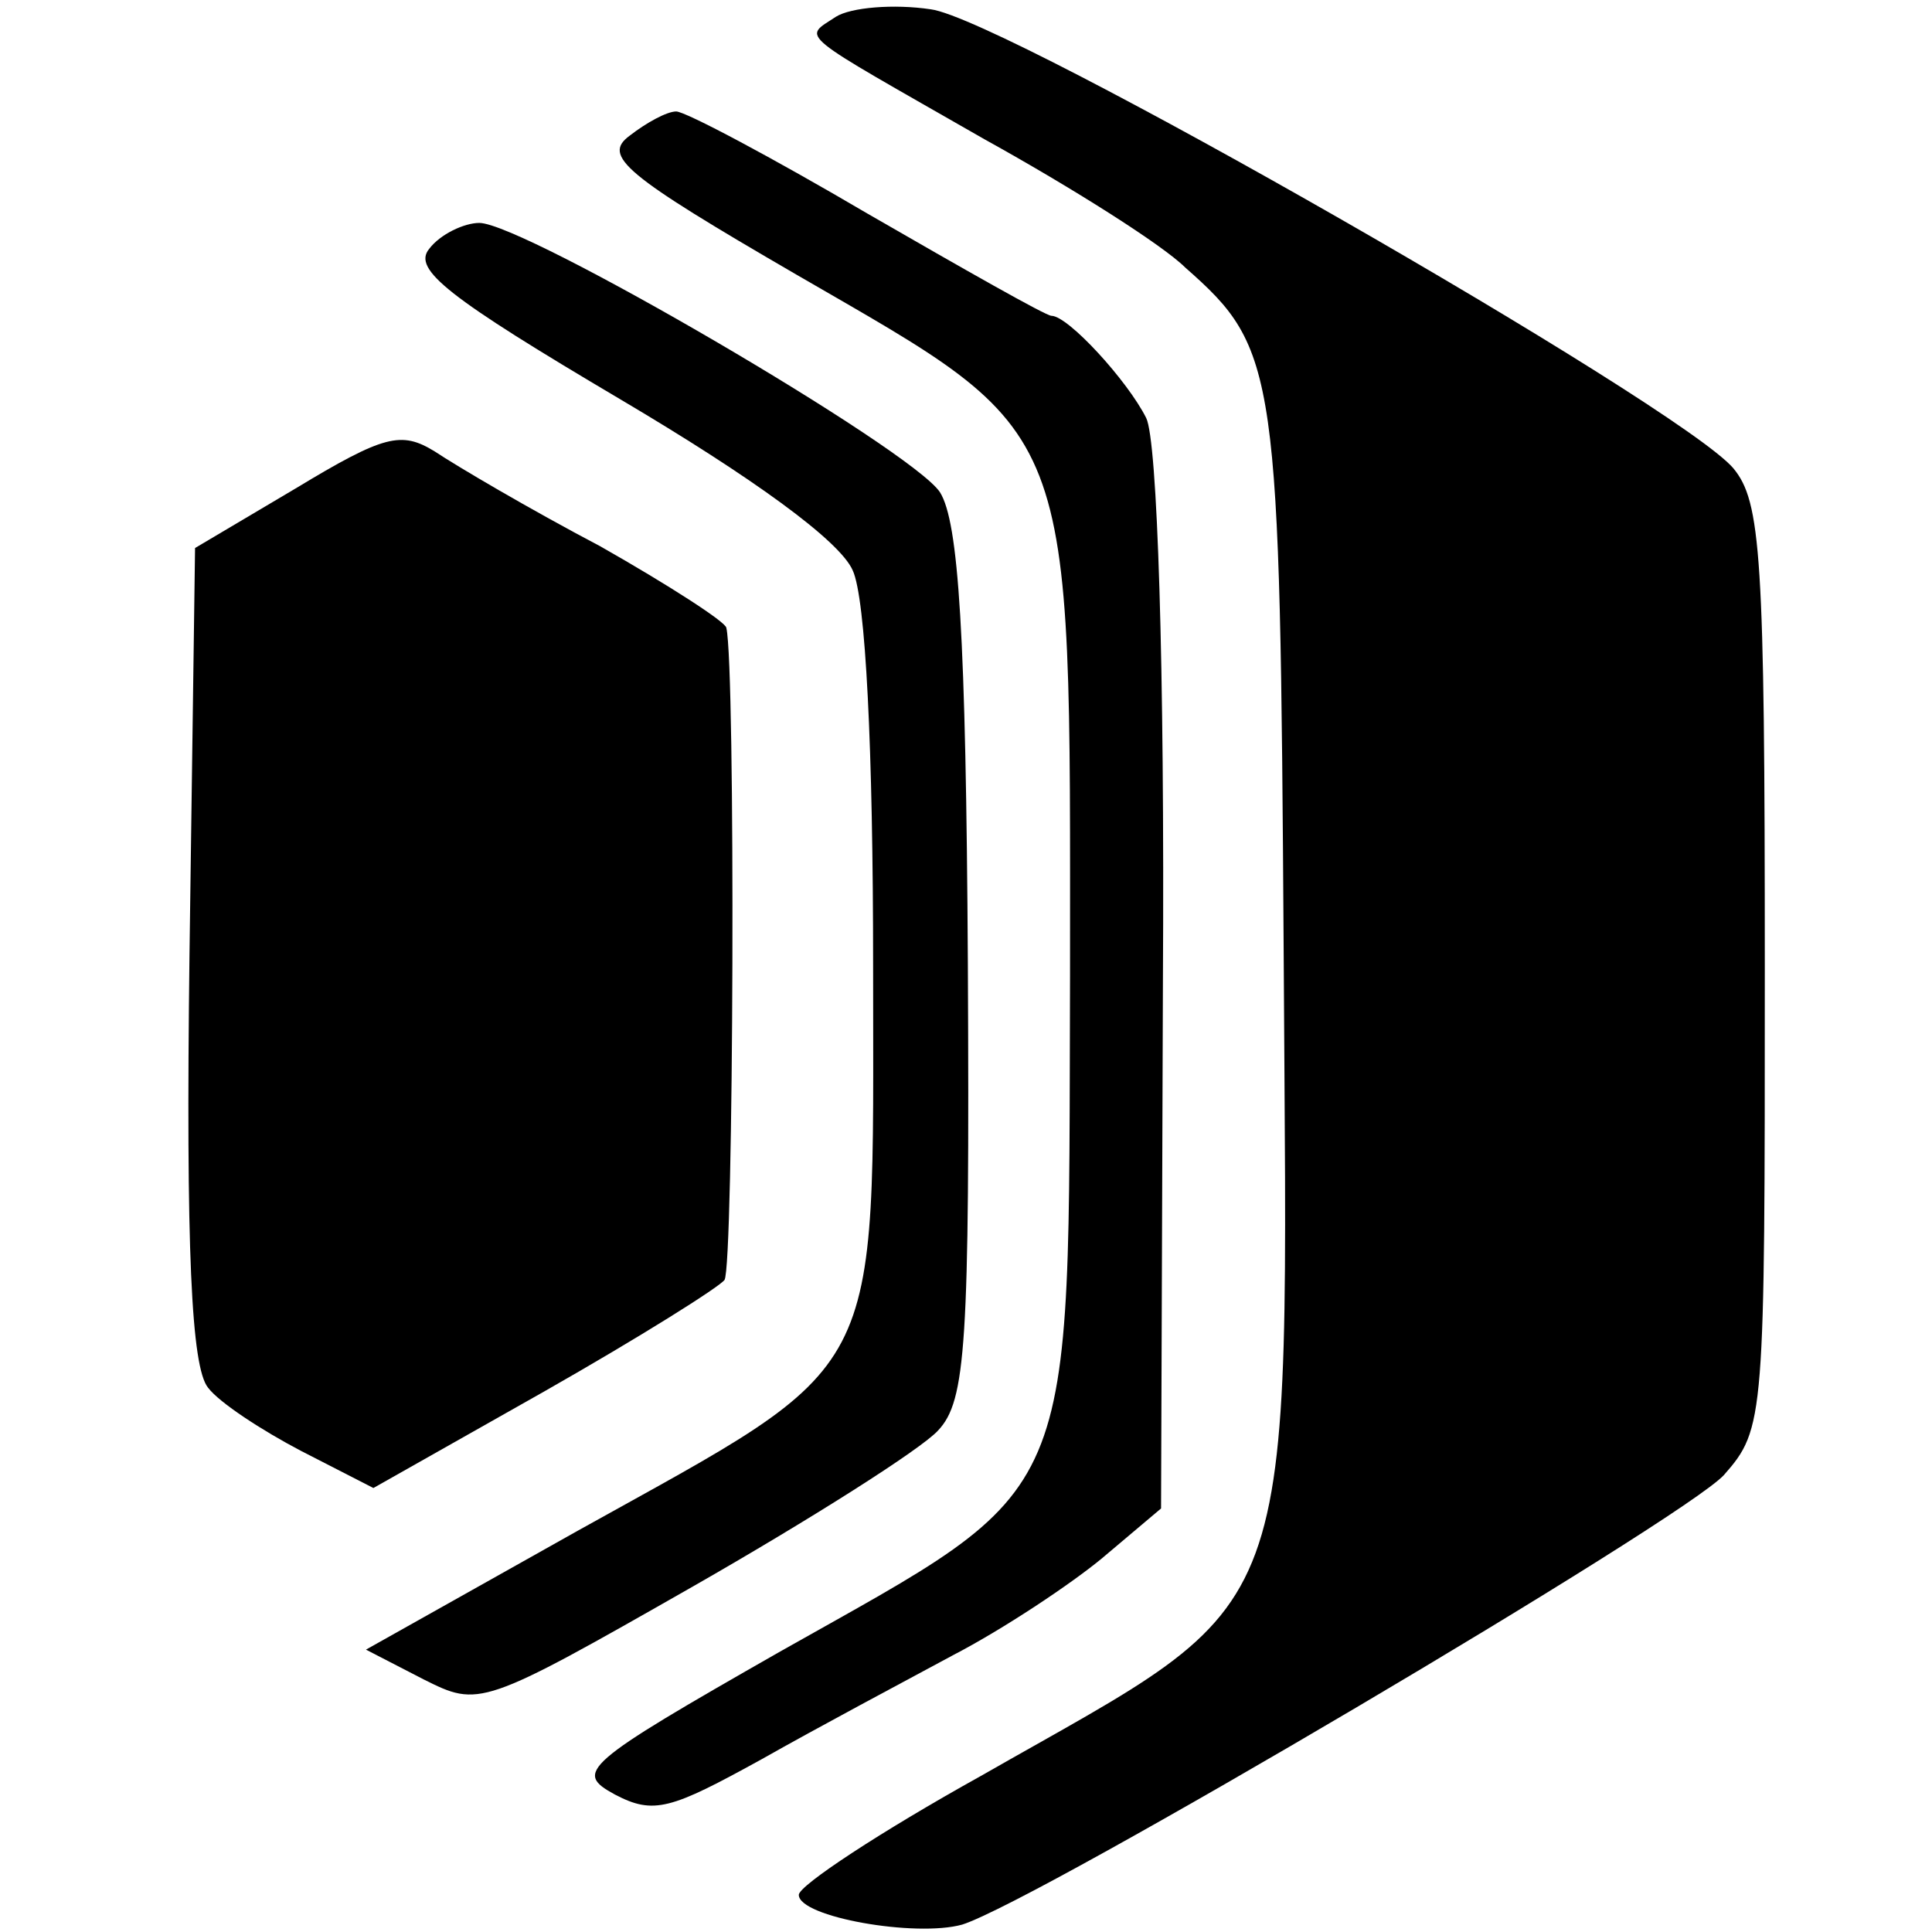
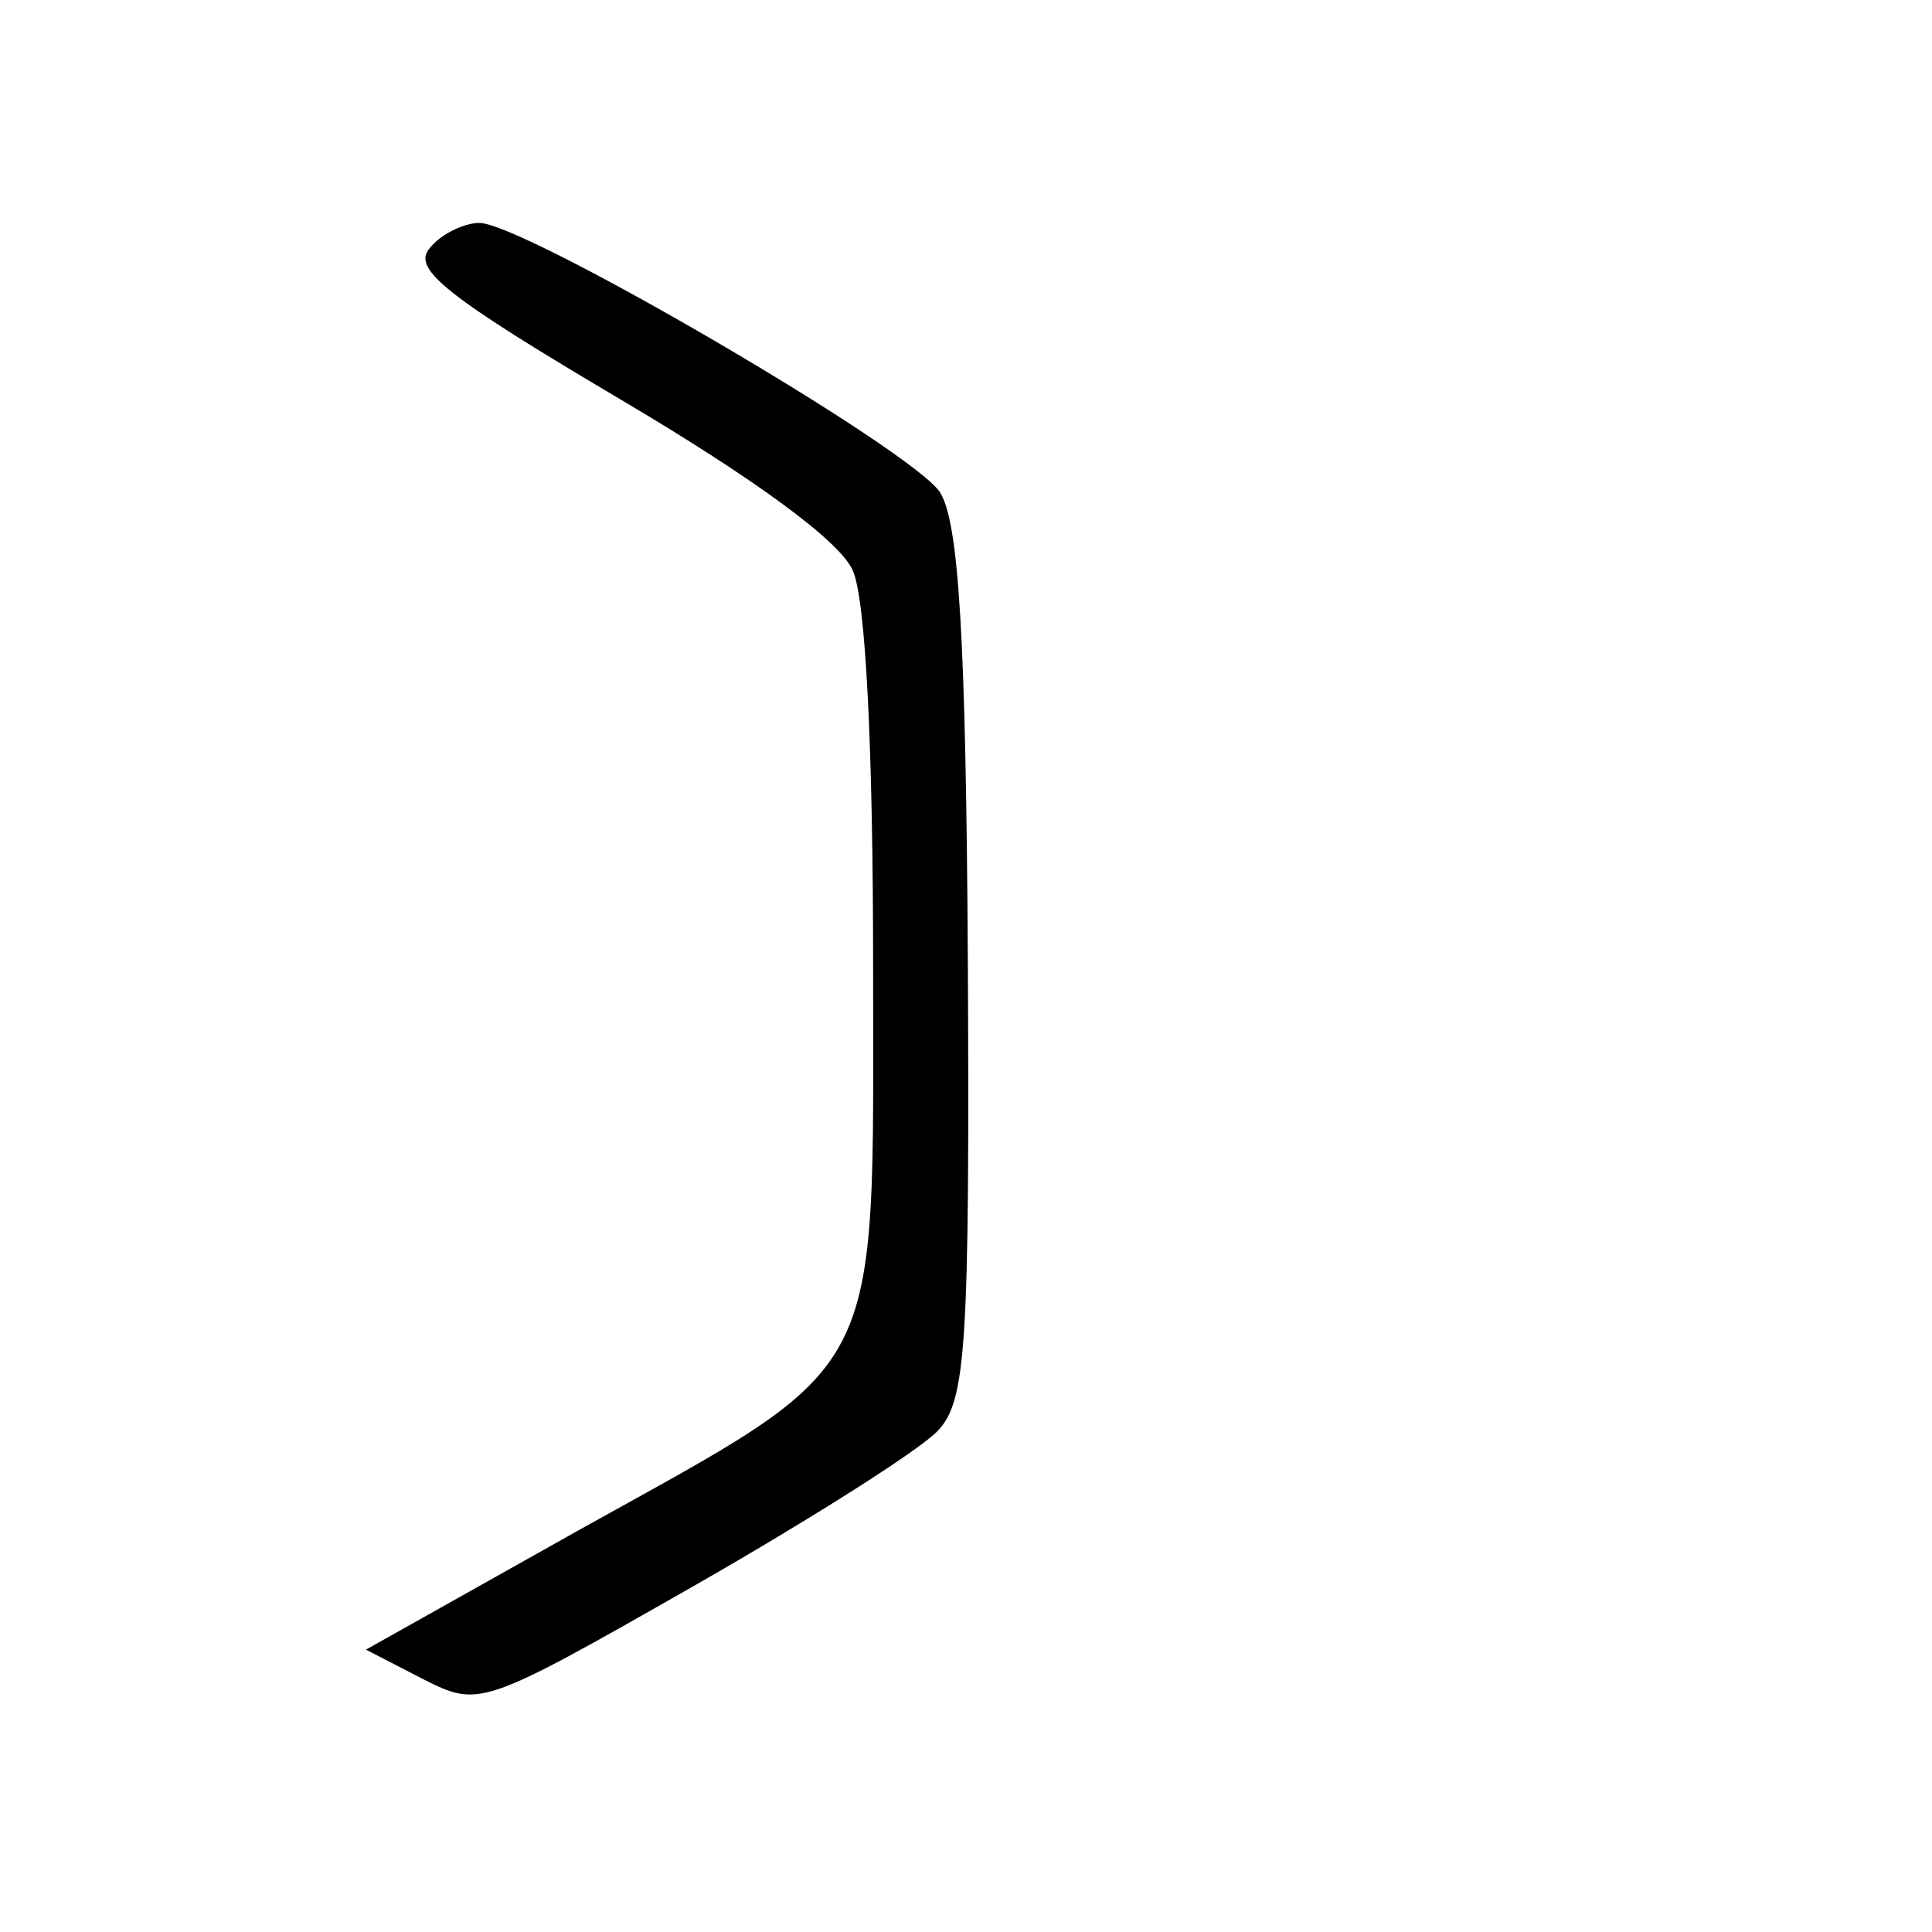
<svg xmlns="http://www.w3.org/2000/svg" version="1.0" width="104pt" height="104pt" viewBox="0 0 104 104" preserveAspectRatio="xMidYMid meet">
  <g transform="translate(0,104) scale(0.1,-0.1)" fill="#000000" stroke="none">
-     <path d="M450 1031 c-18 -12 -23 -7 80 -66 47 -26 96 -57 108 -69 50 -44 51 -55 53 -368 2 -372 12 -344 -163 -444 -54 -30 -98 -59 -98 -64 0 -12 63 -23 88 -16 41 13 388 218 410 242 22 25 22 30 22 273 0 222 -2 251 -17 269 -29 34 -392 242 -432 247 -20 3 -43 1 -51 -4z" />
-     <path d="M339 967 c-15 -11 -3 -21 90 -75 152 -88 147 -75 147 -377 -1 -290 7 -272 -156 -364 -107 -61 -111 -65 -89 -77 21 -11 30 -8 79 19 30 17 77 42 103 56 27 14 63 38 80 52 l32 27 1 283 c1 172 -3 292 -9 304 -10 20 -42 55 -51 55 -3 0 -47 25 -99 55 -51 30 -98 55 -103 55 -5 0 -16 -6 -25 -13z" />
    <path d="M231 906 c-9 -11 10 -26 103 -81 71 -42 118 -76 125 -92 7 -15 11 -96 11 -213 0 -227 8 -211 -159 -304 l-114 -64 31 -16 c30 -15 31 -15 145 50 63 36 123 74 132 84 15 16 17 46 16 251 -1 178 -5 238 -15 254 -15 23 -224 145 -248 145 -8 0 -21 -6 -27 -14z" />
-     <path d="M159 777 l-54 -32 -3 -219 c-2 -159 1 -222 10 -233 6 -8 29 -23 50 -34 l39 -20 92 52 c51 29 94 56 97 60 5 7 6 330 1 351 0 3 -31 23 -68 44 -38 20 -77 43 -89 51 -18 11 -27 9 -75 -20z" />
  </g>
</svg>